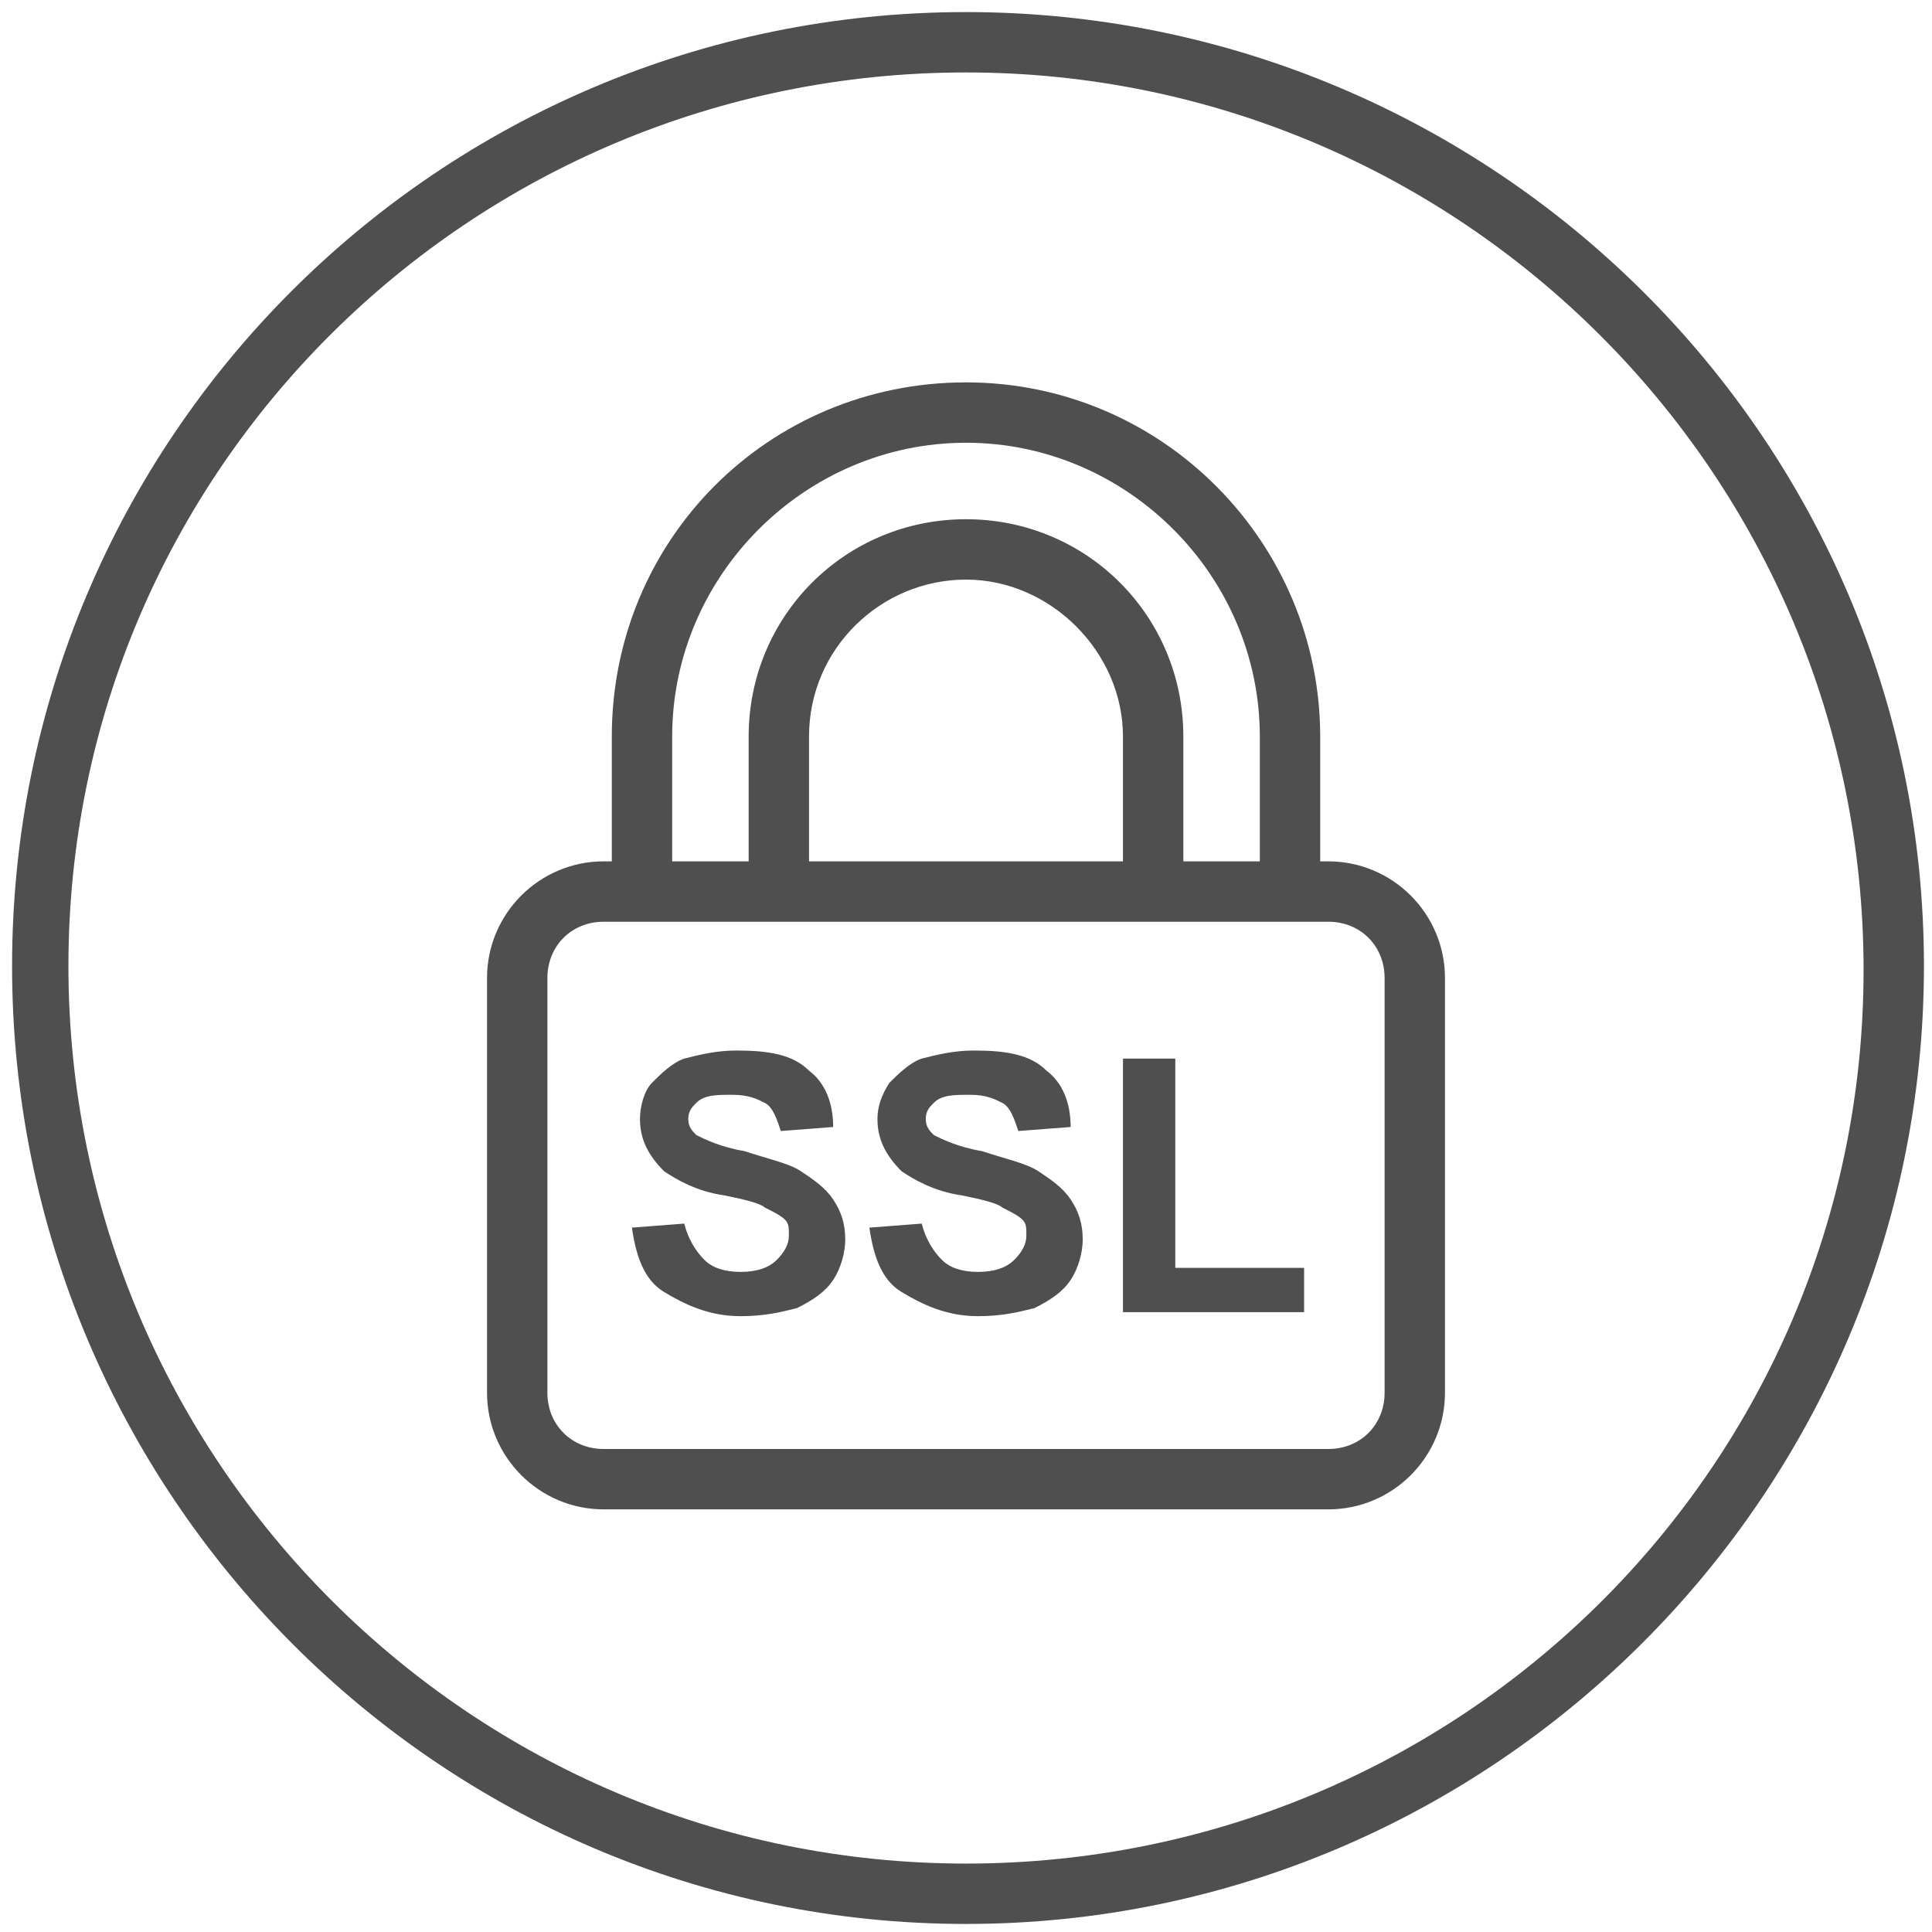
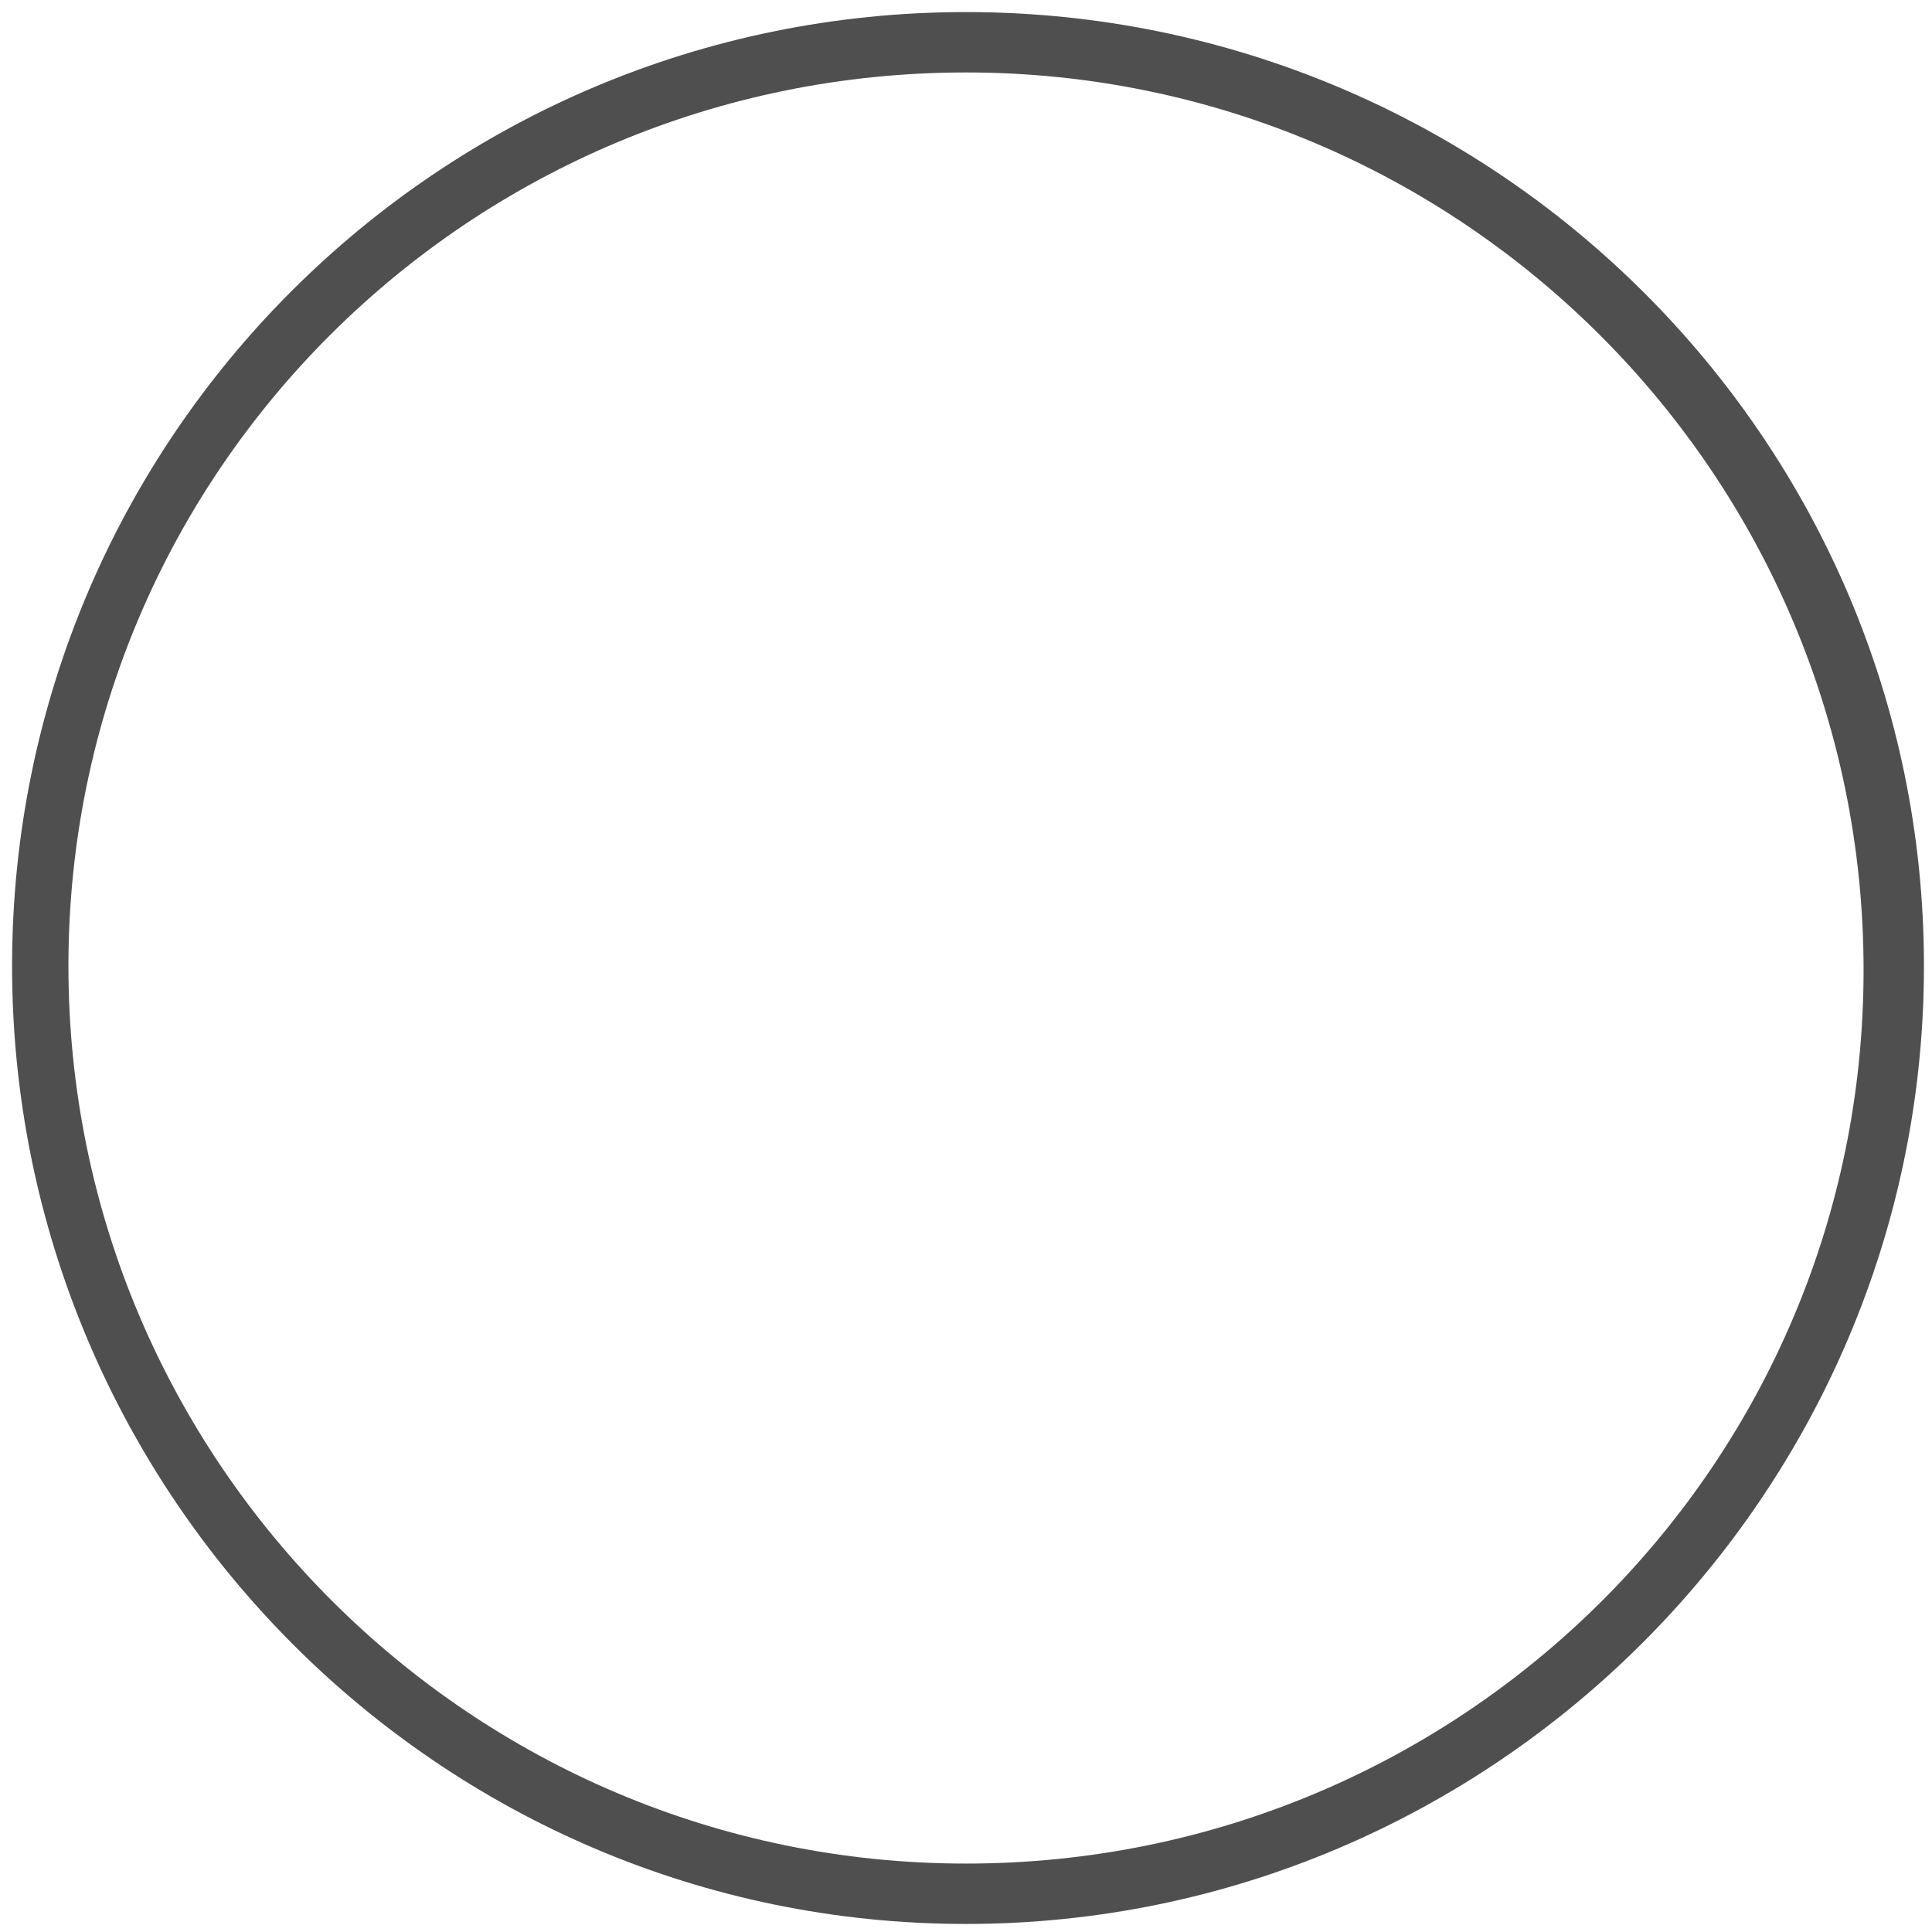
<svg xmlns="http://www.w3.org/2000/svg" viewBox="0 0 48 48" xml:space="preserve" enable-background="new 0 0 48 48">
-   <path d="M24 .3C10.9.3.3 10.9.3 24S10.9 47.8 24 47.8 47.8 37.1 47.8 24 37.1.3 24 .3zm0 46c-12.3 0-22.3-10-22.3-22.3S11.7 1.8 24 1.8s22.3 10 22.3 22.3-10 22.2-22.3 22.2z" fill="#4f4f4f" class="fill-2d4356" />
-   <path d="M33 21.4h-.2v-3.1c0-4.8-3.9-8.8-8.8-8.8s-8.8 3.9-8.8 8.8v3.1H15c-1.6 0-2.9 1.3-2.9 2.9v10.3c0 1.6 1.3 2.9 2.9 2.9h18c1.6 0 2.9-1.3 2.9-2.9V24.3c0-1.6-1.3-2.9-2.9-2.9zm-16.3-3.1c0-4 3.3-7.3 7.3-7.3s7.3 3.3 7.3 7.3v3.1h-1.9v-3.1c0-3-2.4-5.4-5.4-5.4s-5.4 2.4-5.4 5.4v3.1h-1.9v-3.1zm3.4 3.1v-3.1c0-2.2 1.8-3.9 3.9-3.9s3.9 1.8 3.9 3.9v3.1h-7.8zm14.3 13.2c0 .8-.6 1.4-1.4 1.4H15c-.8 0-1.4-.6-1.4-1.4V24.3c0-.8.6-1.4 1.4-1.4h18c.8 0 1.4.6 1.4 1.4v10.3z" fill="#4f4f4f" class="fill-2d4356" />
-   <path d="M19.9 29.1c-.3-.2-.8-.3-1.4-.5-.6-.1-1-.3-1.2-.4-.1-.1-.2-.2-.2-.4s.1-.3.2-.4c.2-.2.5-.2.9-.2s.6.1.8.2.3.4.4.7l1.3-.1c0-.6-.2-1.1-.6-1.4-.4-.4-1-.5-1.8-.5-.5 0-.9.1-1.3.2-.3.1-.6.4-.8.6s-.3.6-.3.9c0 .5.2.9.6 1.3.3.2.8.5 1.5.6.5.1.9.2 1 .3.2.1.4.2.5.3.1.1.1.2.1.4s-.1.4-.3.6c-.2.2-.5.3-.9.3s-.7-.1-.9-.3-.4-.5-.5-.9l-1.3.1c.1.7.3 1.3.8 1.6s1.1.6 1.9.6c.6 0 1-.1 1.4-.2.4-.2.7-.4.9-.7.2-.3.3-.7.3-1 0-.4-.1-.7-.3-1s-.5-.5-.8-.7zM25.8 29.1c-.3-.2-.8-.3-1.4-.5-.6-.1-1-.3-1.2-.4-.1-.1-.2-.2-.2-.4s.1-.3.2-.4c.2-.2.5-.2.9-.2s.6.1.8.2c.2.1.3.4.4.7l1.3-.1c0-.6-.2-1.1-.6-1.4-.4-.4-1-.5-1.8-.5-.5 0-.9.1-1.3.2-.3.1-.6.4-.8.6-.2.3-.3.6-.3.9 0 .5.2.9.6 1.3.3.2.8.5 1.5.6.5.1.9.2 1 .3.2.1.4.2.5.3s.1.2.1.4-.1.4-.3.6c-.2.2-.5.3-.9.3s-.7-.1-.9-.3-.4-.5-.5-.9l-1.3.1c.1.7.3 1.3.8 1.6s1.1.6 1.9.6c.6 0 1-.1 1.4-.2.4-.2.7-.4.9-.7.2-.3.3-.7.3-1 0-.4-.1-.7-.3-1s-.5-.5-.8-.7zM29.2 26.3h-1.3v6.3h4.5v-1.1h-3.2z" fill="#4f4f4f" class="fill-2d4356" />
+   <path d="M24 .3C10.9.3.3 10.9.3 24S10.9 47.8 24 47.8 47.8 37.1 47.8 24 37.1.3 24 .3zm0 46c-12.3 0-22.3-10-22.3-22.3S11.7 1.8 24 1.8s22.3 10 22.3 22.3-10 22.2-22.3 22.2" fill="#4f4f4f" class="fill-2d4356" />
</svg>